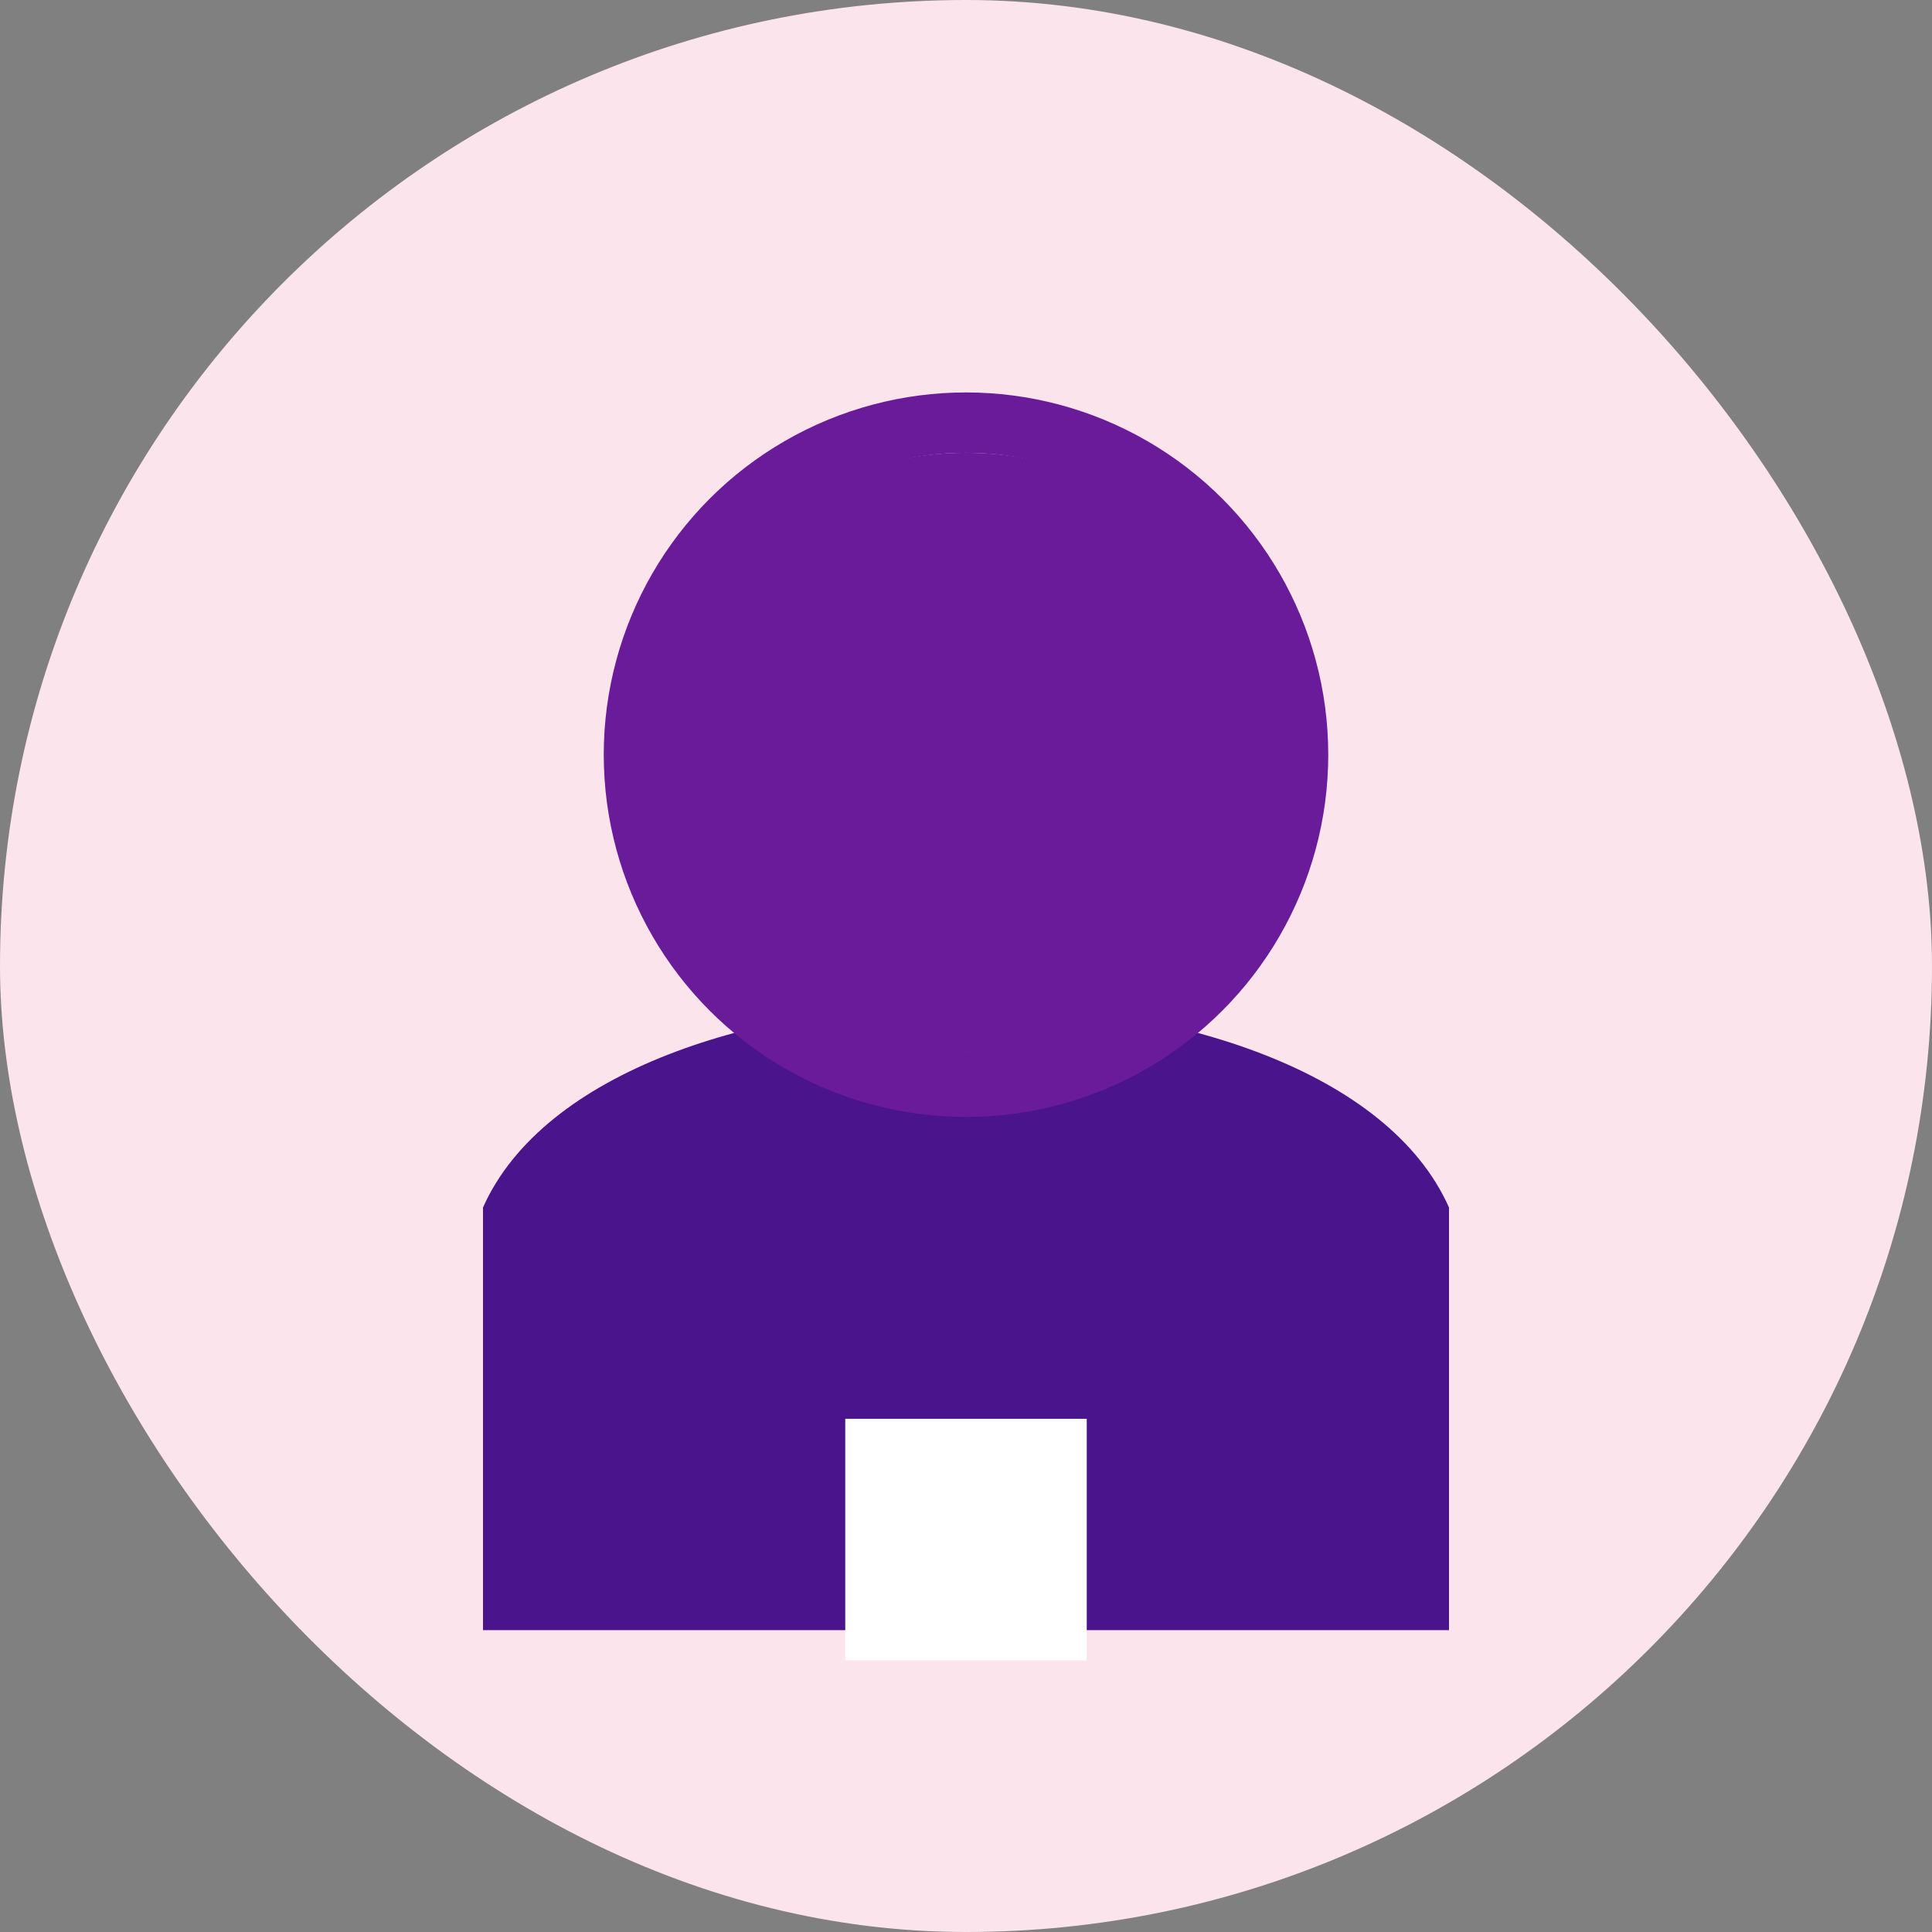
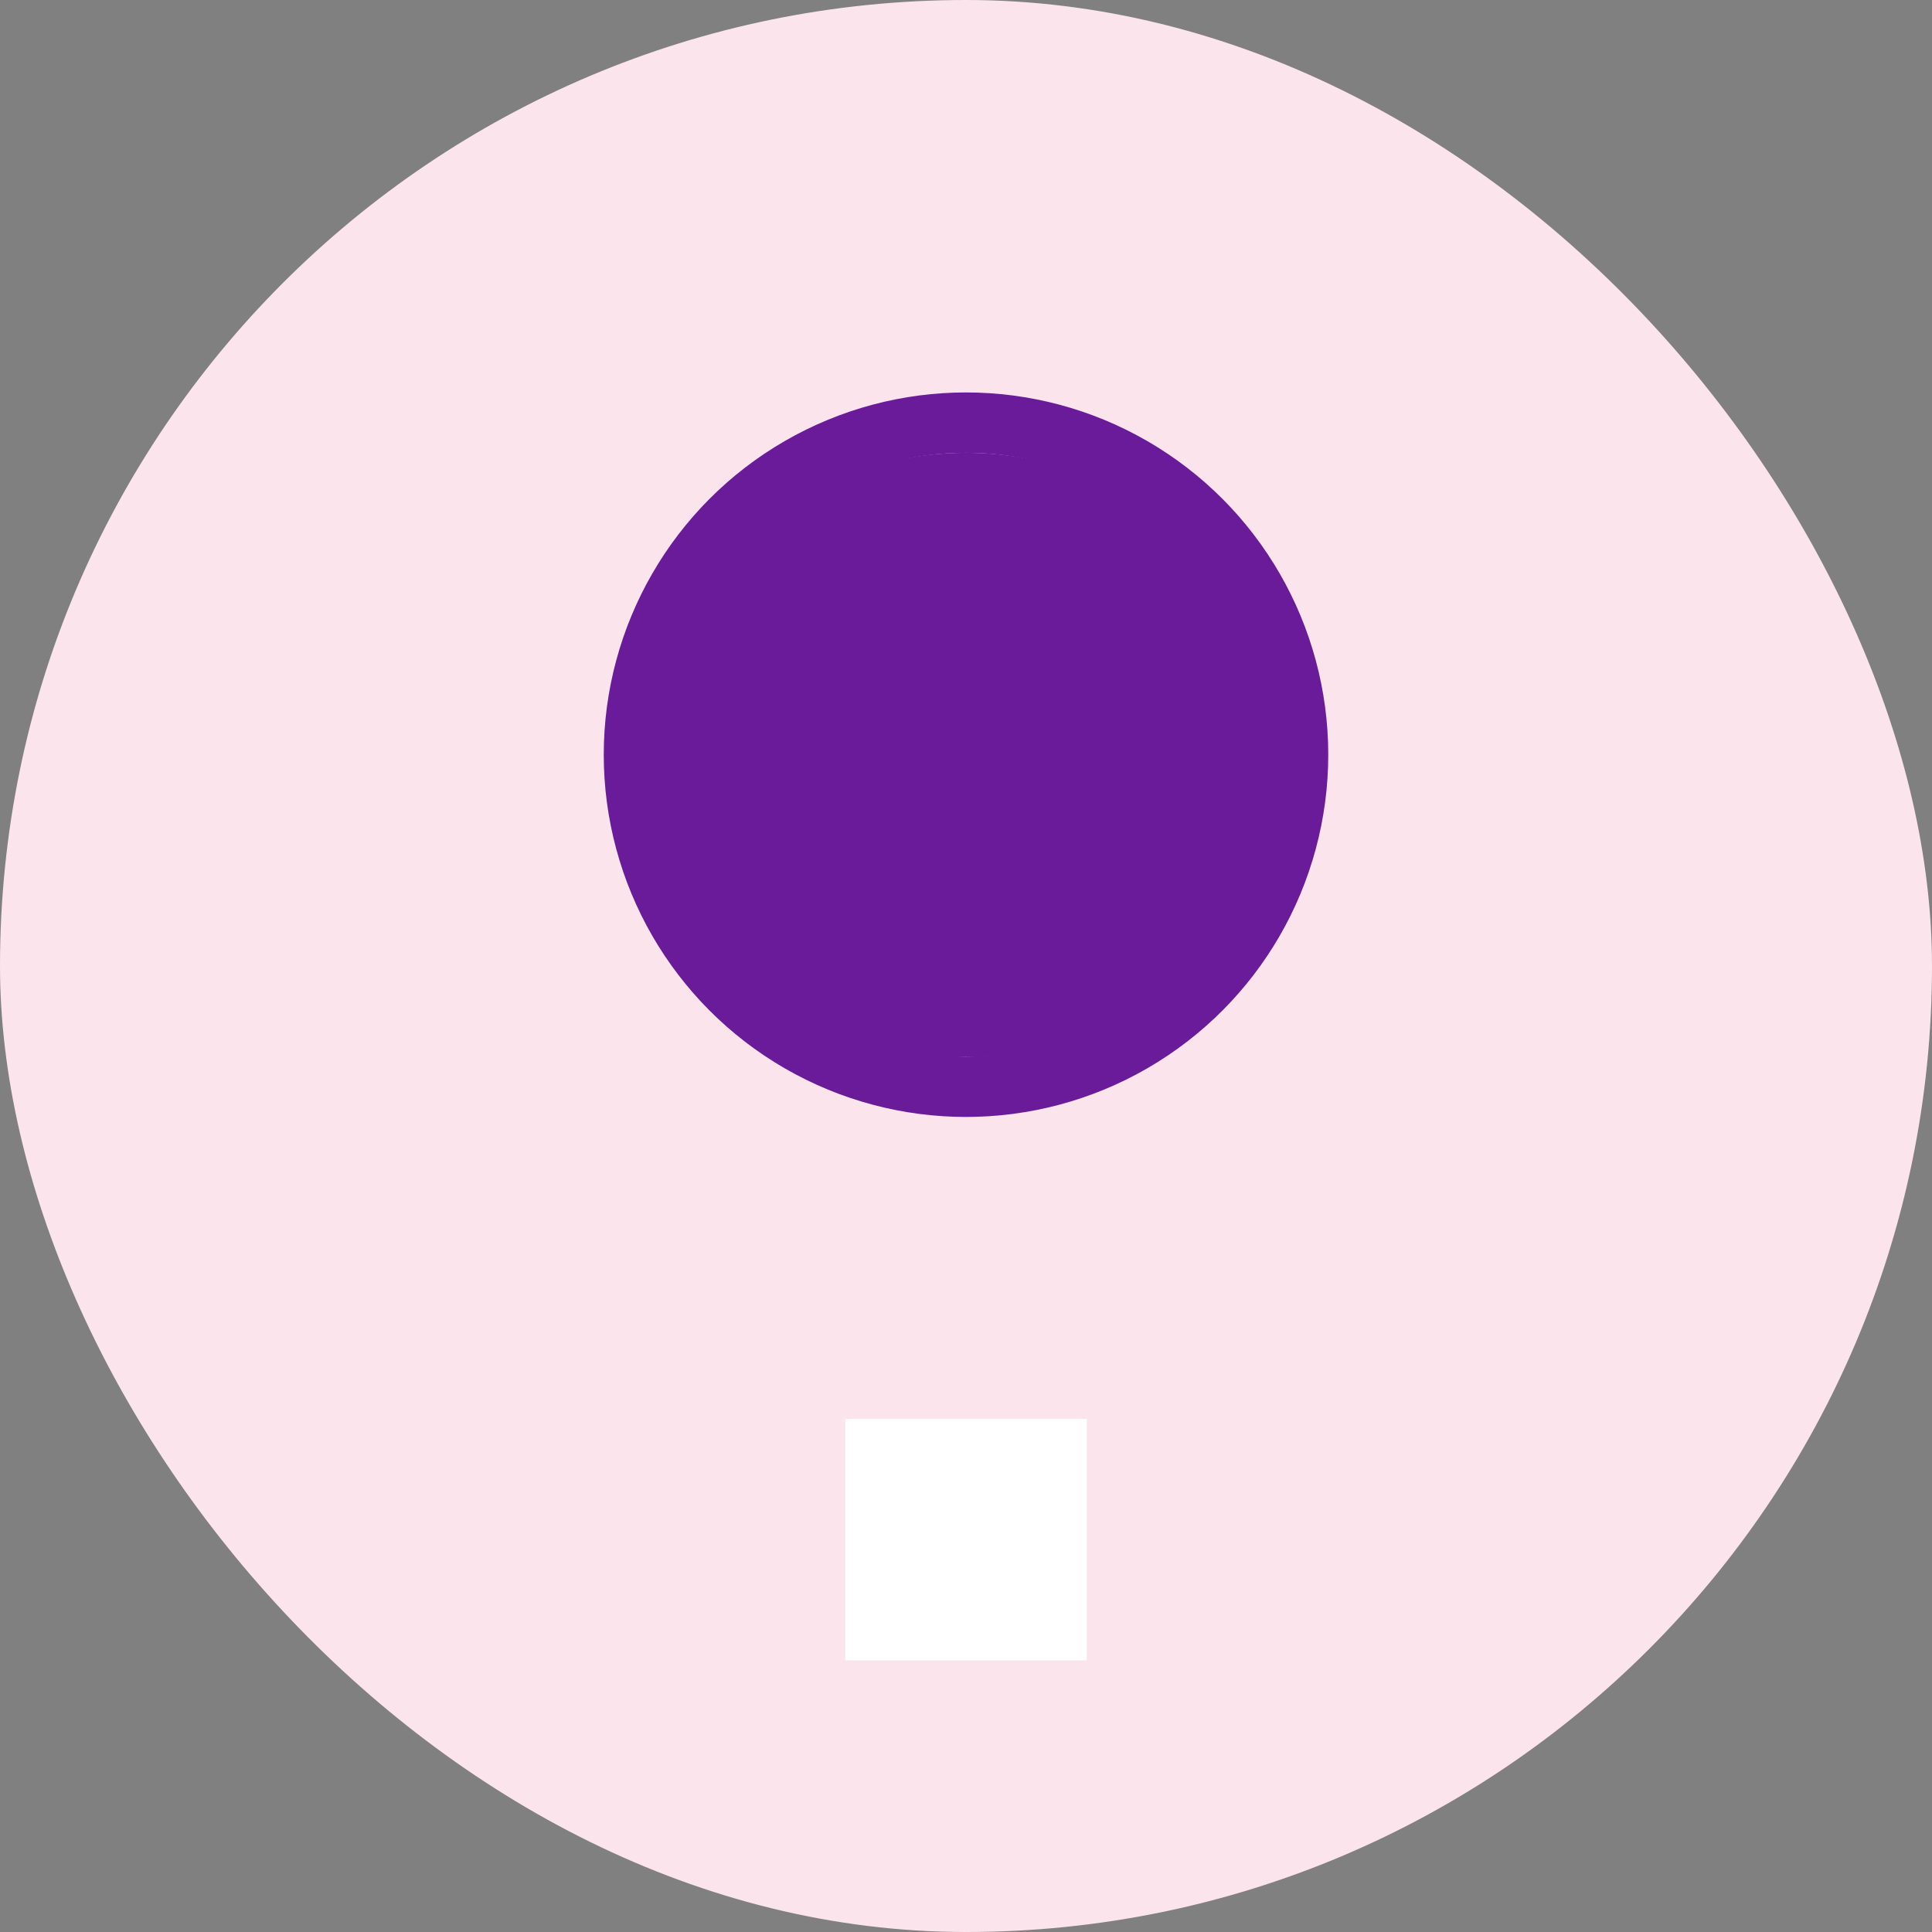
<svg xmlns="http://www.w3.org/2000/svg" width="128" height="128" viewBox="0 0 128 128">
  <rect x="0" y="0" width="128" height="128" fill="#808080" stroke="none" />
  <defs>
    <clipPath id="circle2">
      <circle cx="64" cy="64" r="62" />
    </clipPath>
  </defs>
  <rect width="128" height="128" rx="64" ry="64" fill="#fce4ec" />
  <g clip-path="url(#circle2)">
    <circle cx="64" cy="52" r="22" fill="#ffccbc" />
-     <path d="M32 80c8-18 56-18 64 0v28H32z" fill="#4a148c" />
    <path d="M42 50c0-10 10-20 22-20s22 10 22 20c0 16-8 20-22 20s-22-4-22-20z" fill="#6a1b9a" />
    <rect x="56" y="94" width="16" height="16" fill="#fff" />
    <circle cx="64" cy="50" r="22" fill="none" stroke="#6a1b9a" stroke-width="4" />
  </g>
</svg>